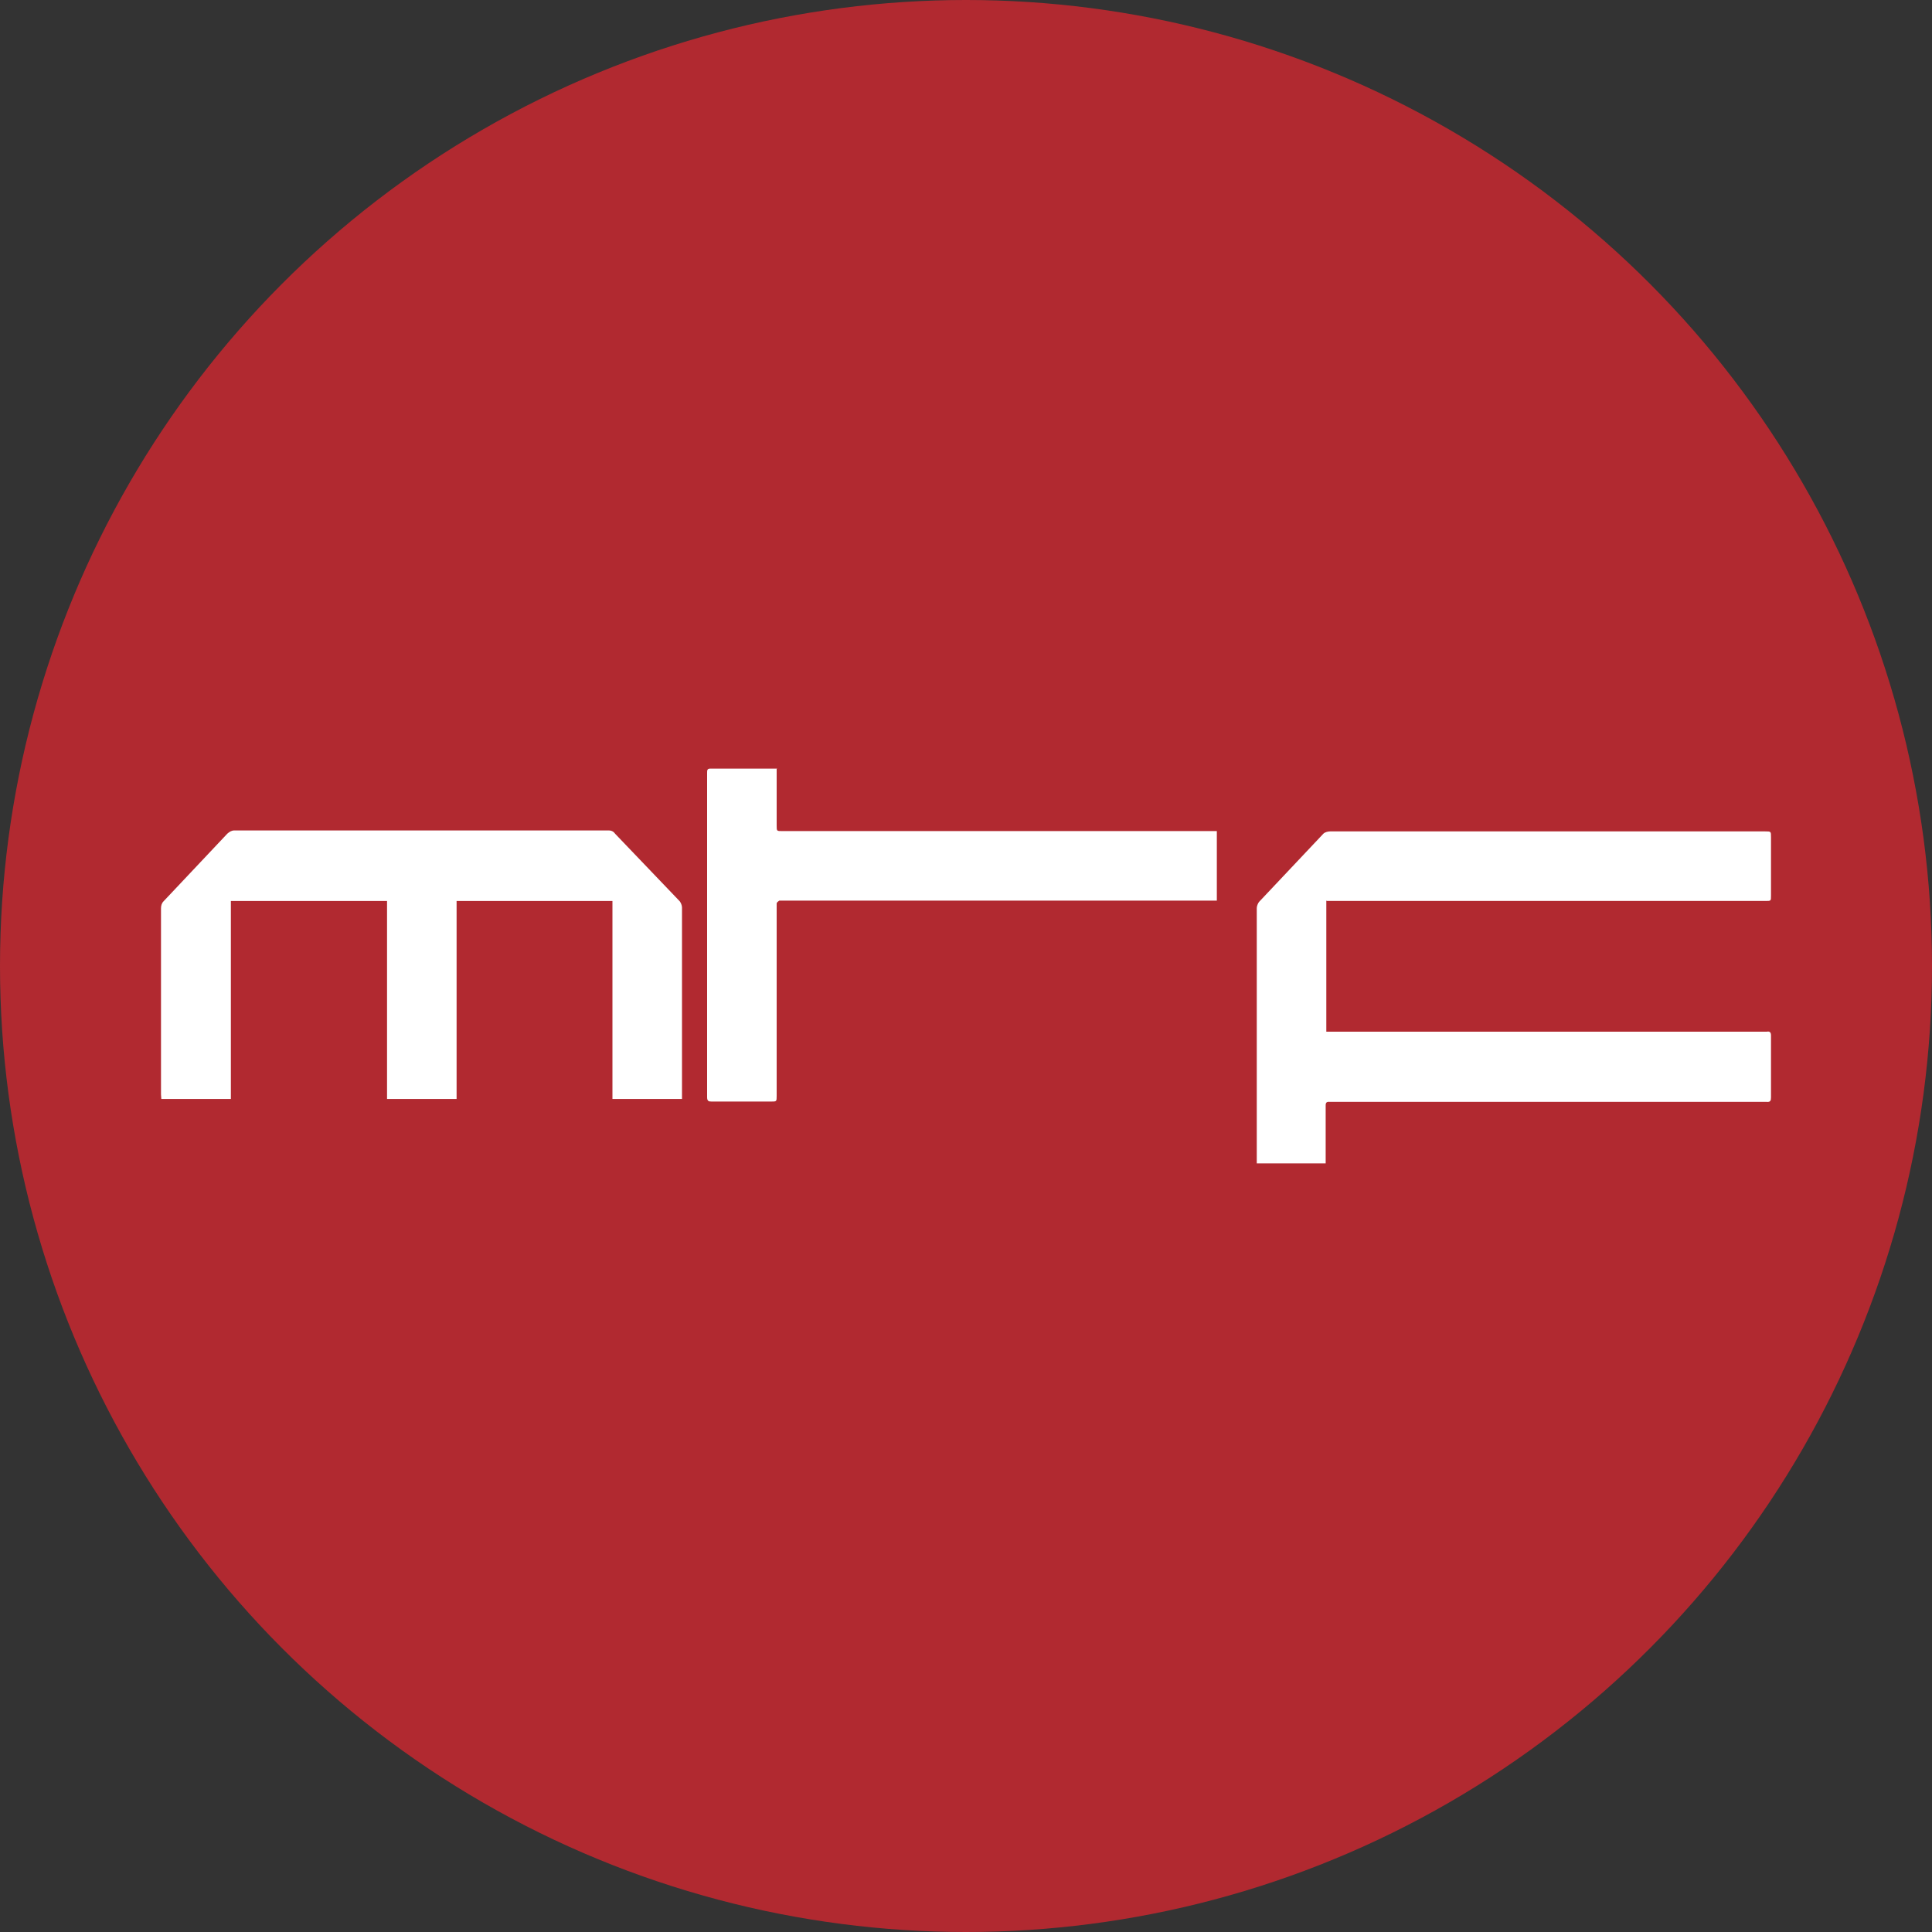
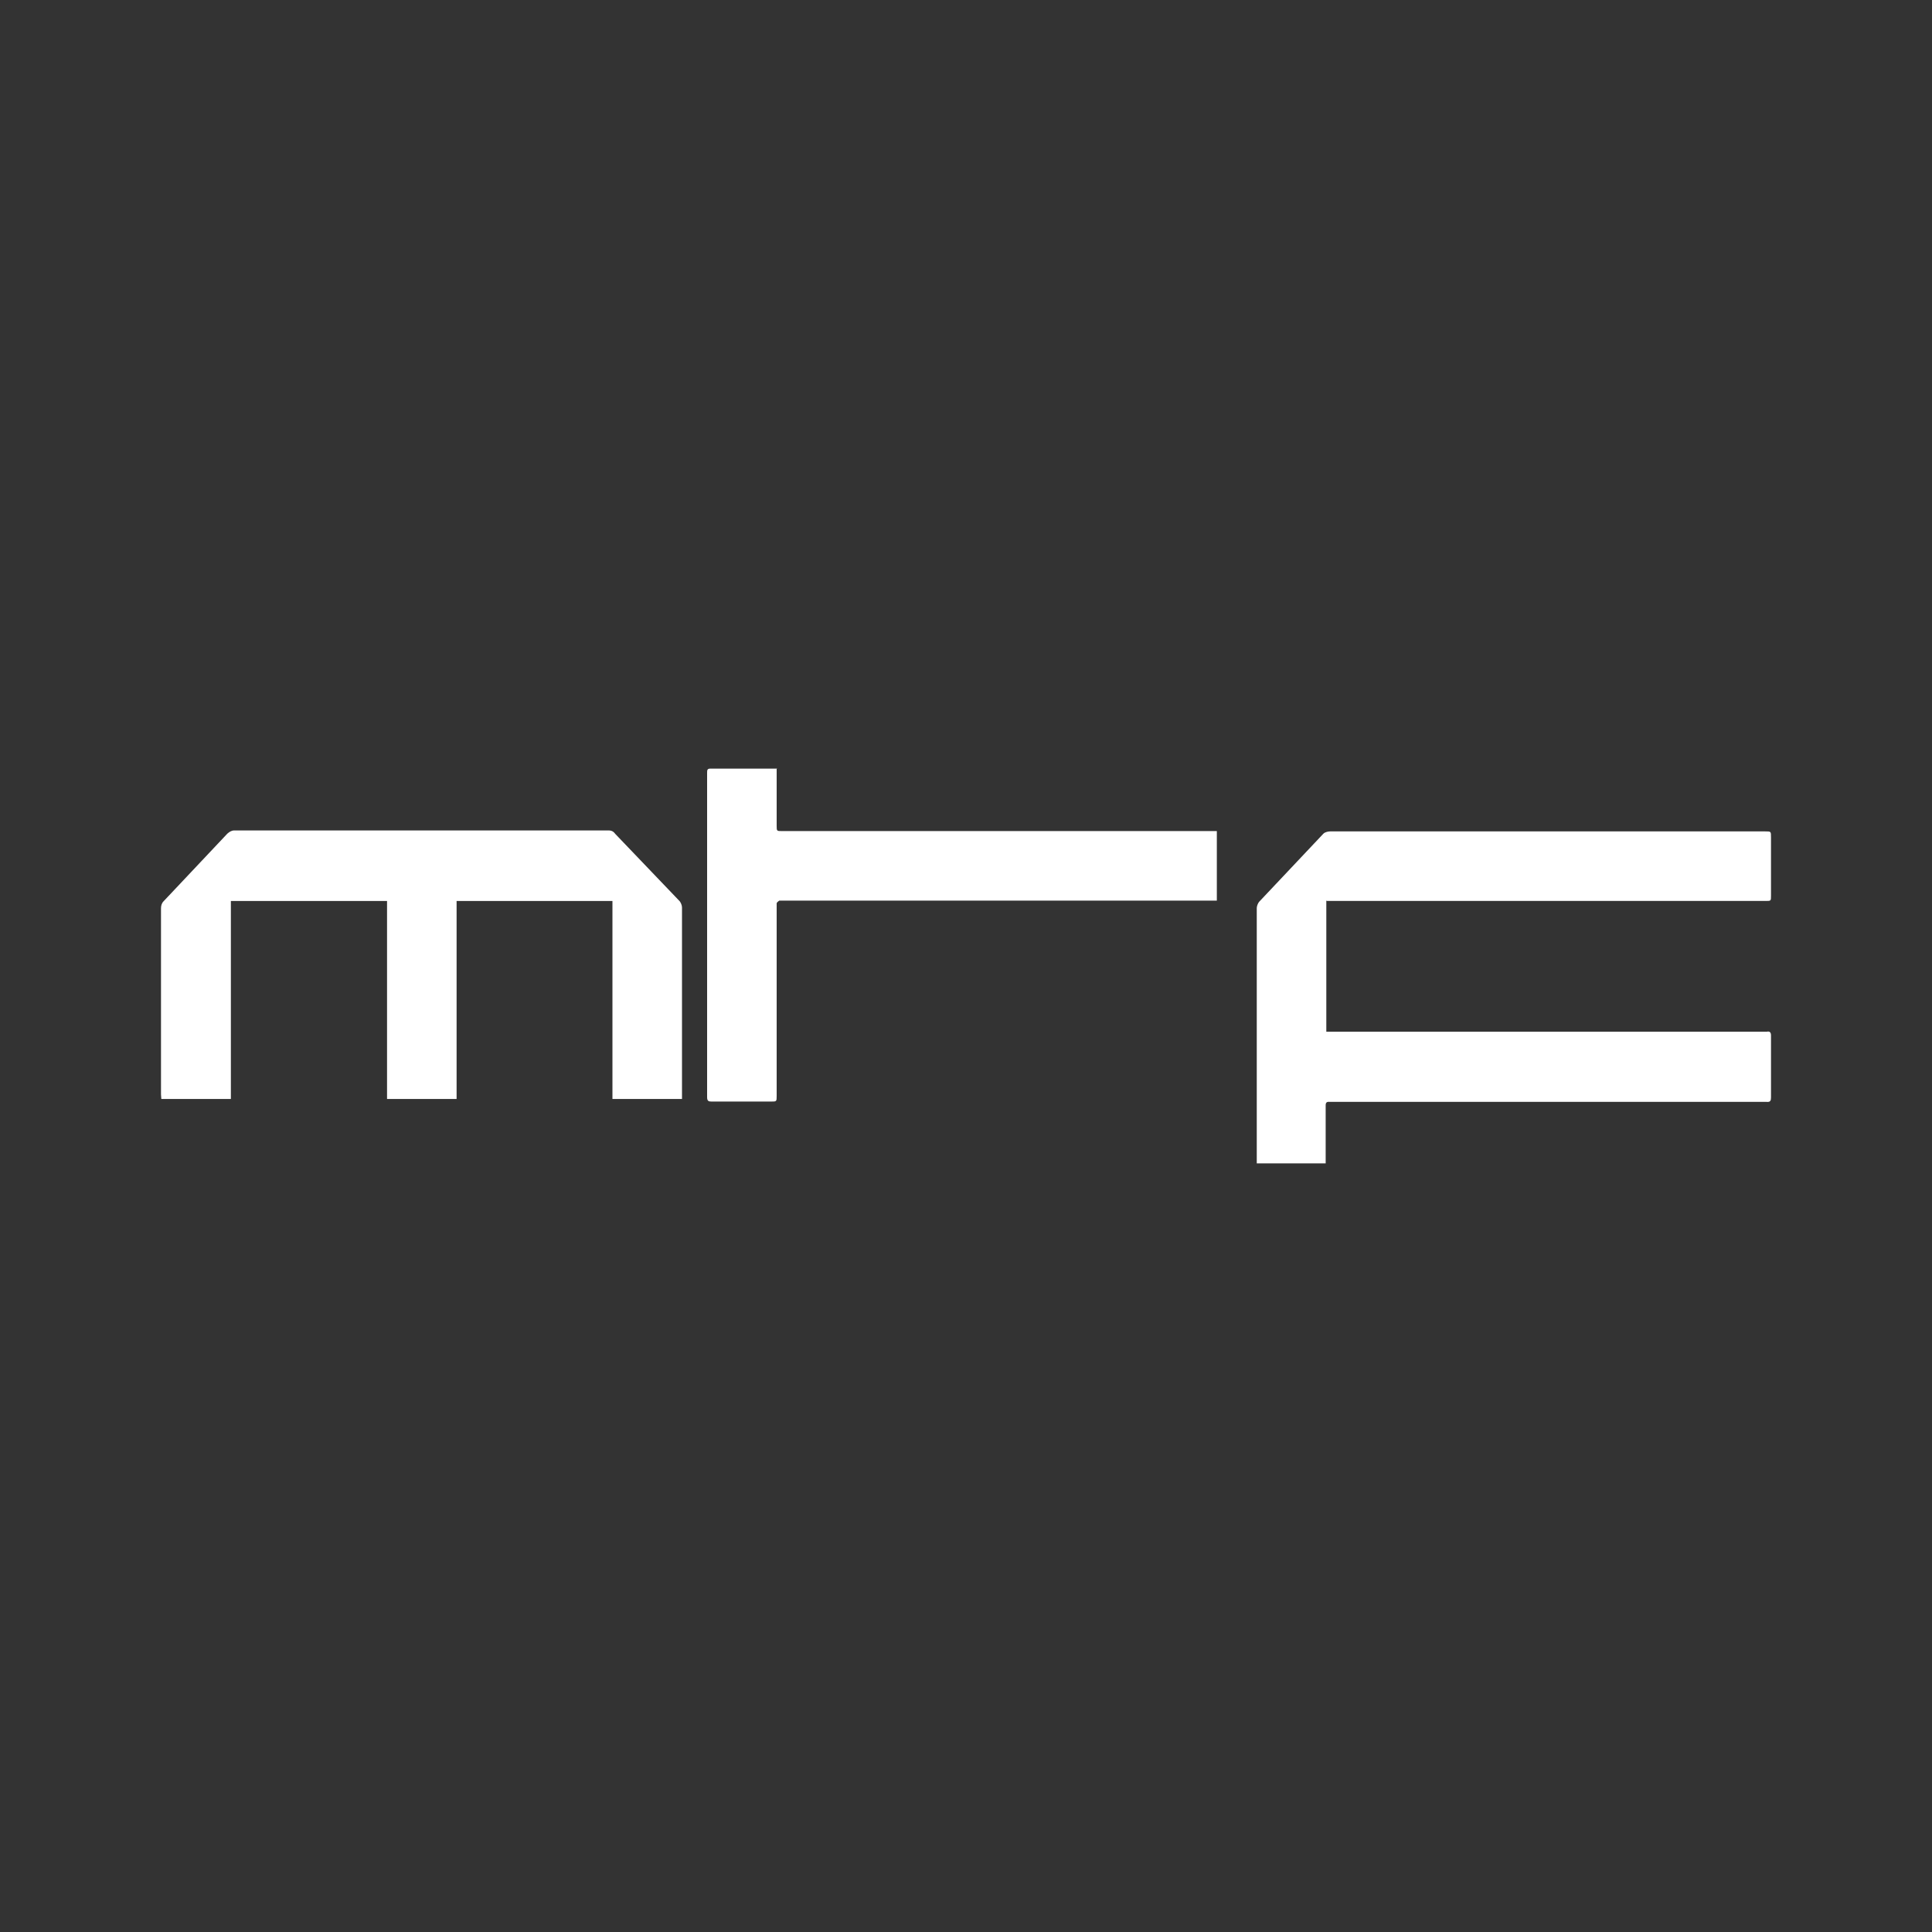
<svg xmlns="http://www.w3.org/2000/svg" width="600" height="600">
  <rect width="100%" height="100%" fill="#333333" stroke="none" />
  <g>
    <title>Layer 1</title>
-     <ellipse ry="300" rx="300" id="svg_2" cy="300" cx="300" fill="#b12930" />
    <path id="svg_1" d="m411.9,279.7l0,40.7l136.8,0c1,-0.2 1.3,0.3 1.3,1.2l0,19.2c0,1 -0.2,1.5 -1.3,1.4l-135.7,0c-1,-0.1 -1.3,0.2 -1.3,1.1l0,18l-21.4,0l0,-79.3c0,-0.5 0.3,-1.4 0.7,-1.9l20,-21.2c0.5,-0.5 1.5,-0.7 2.1,-0.7l135.1,0c1.8,0 1.8,0 1.8,1.8l0,18.2c0,1.6 0,1.6 -1.7,1.6l-136.3,0l0,-0.1l-0.1,0zm-200.1,61.6l-21.6,0l0,-61.5l-48.4,0l0,61.5l-21.6,0l0,-61.5l-48.5,0l0,61.5l-21.6,0l-0.1,-1.4l0,-57.8c0,-0.8 0.2,-1.6 0.8,-2.2l19.8,-21c0.7,-0.6 1.3,-1 2.2,-1l116.2,0c1,0 1.6,0.4 2.1,1.1l20,20.9c0.3,0.4 0.7,1.2 0.7,1.9l0,59.5zm29.4,-102.5l0,17.6c0,1.7 0,1.7 1.7,1.7l135,0l0,21.6l-135.9,0c-0.3,0.2 -0.7,0.5 -0.8,0.8l0,59.8c0,1.8 0,1.8 -1.8,1.8l-18.4,0c-1,0 -1.4,-0.2 -1.4,-1.4l0,-100.6c0,-0.9 0,-1.4 1,-1.4l20.7,0l0,0.1l-0.1,0z" fill="#fff" />
  </g>
</svg>